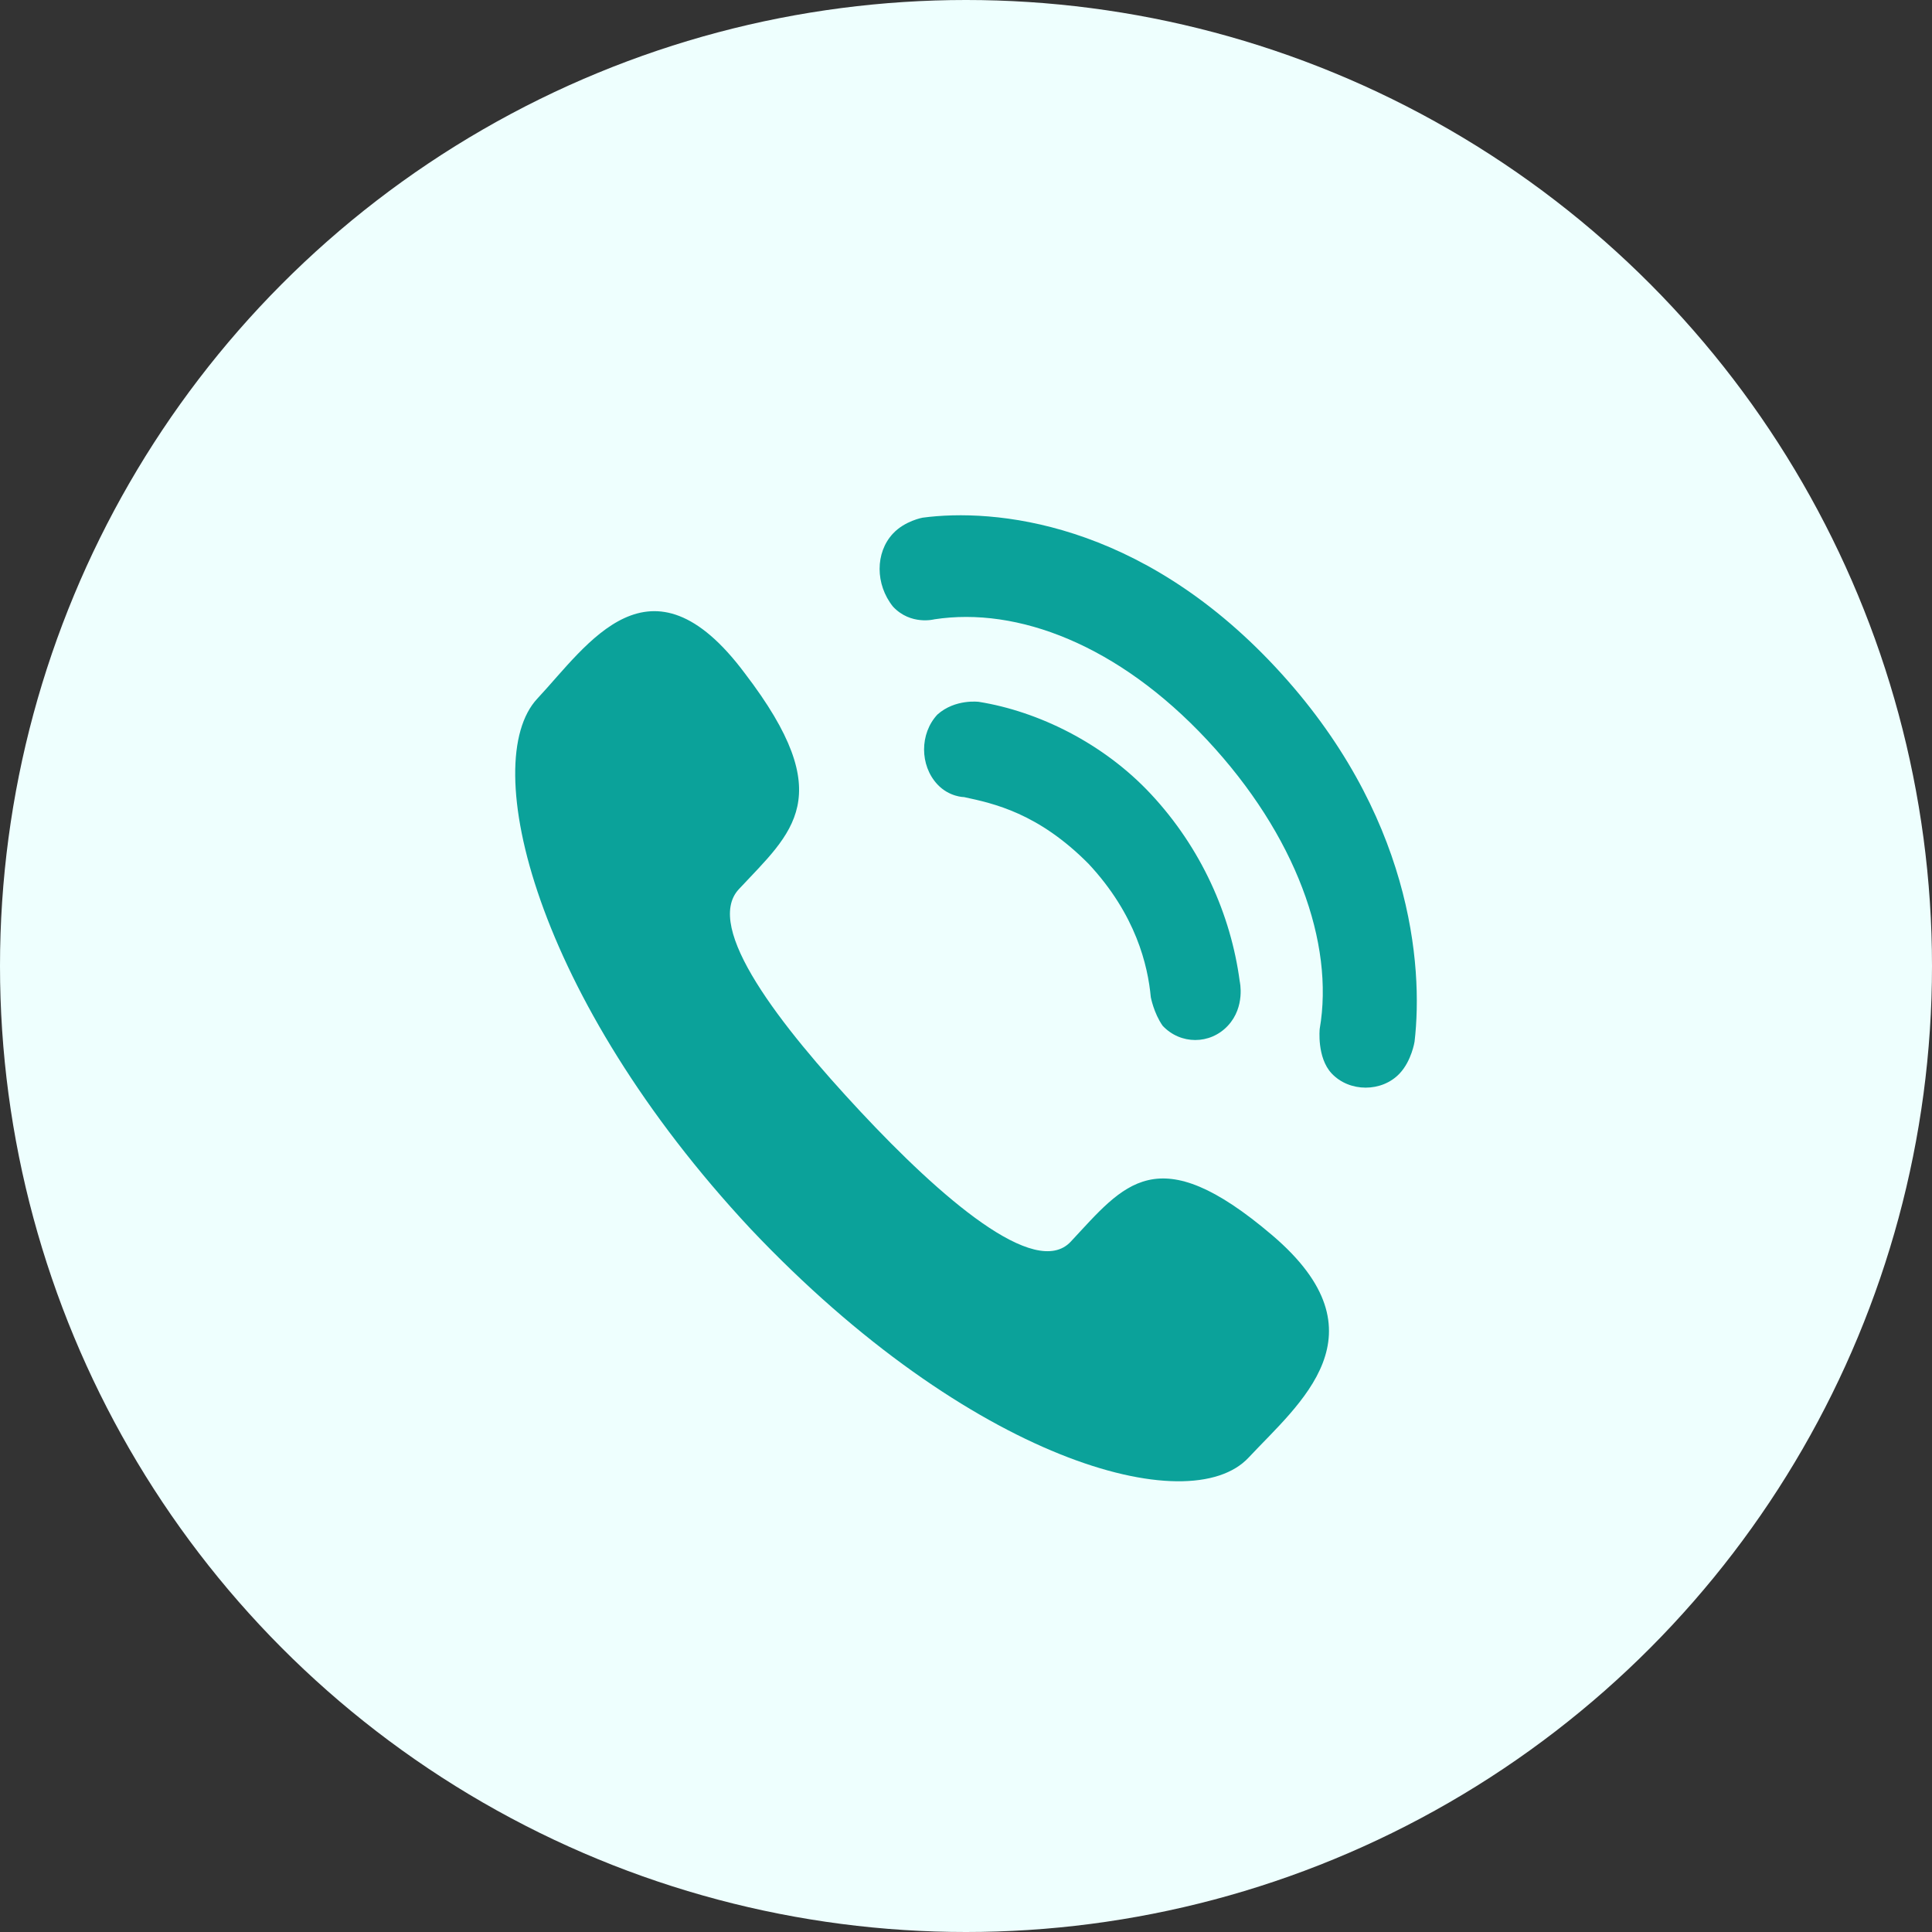
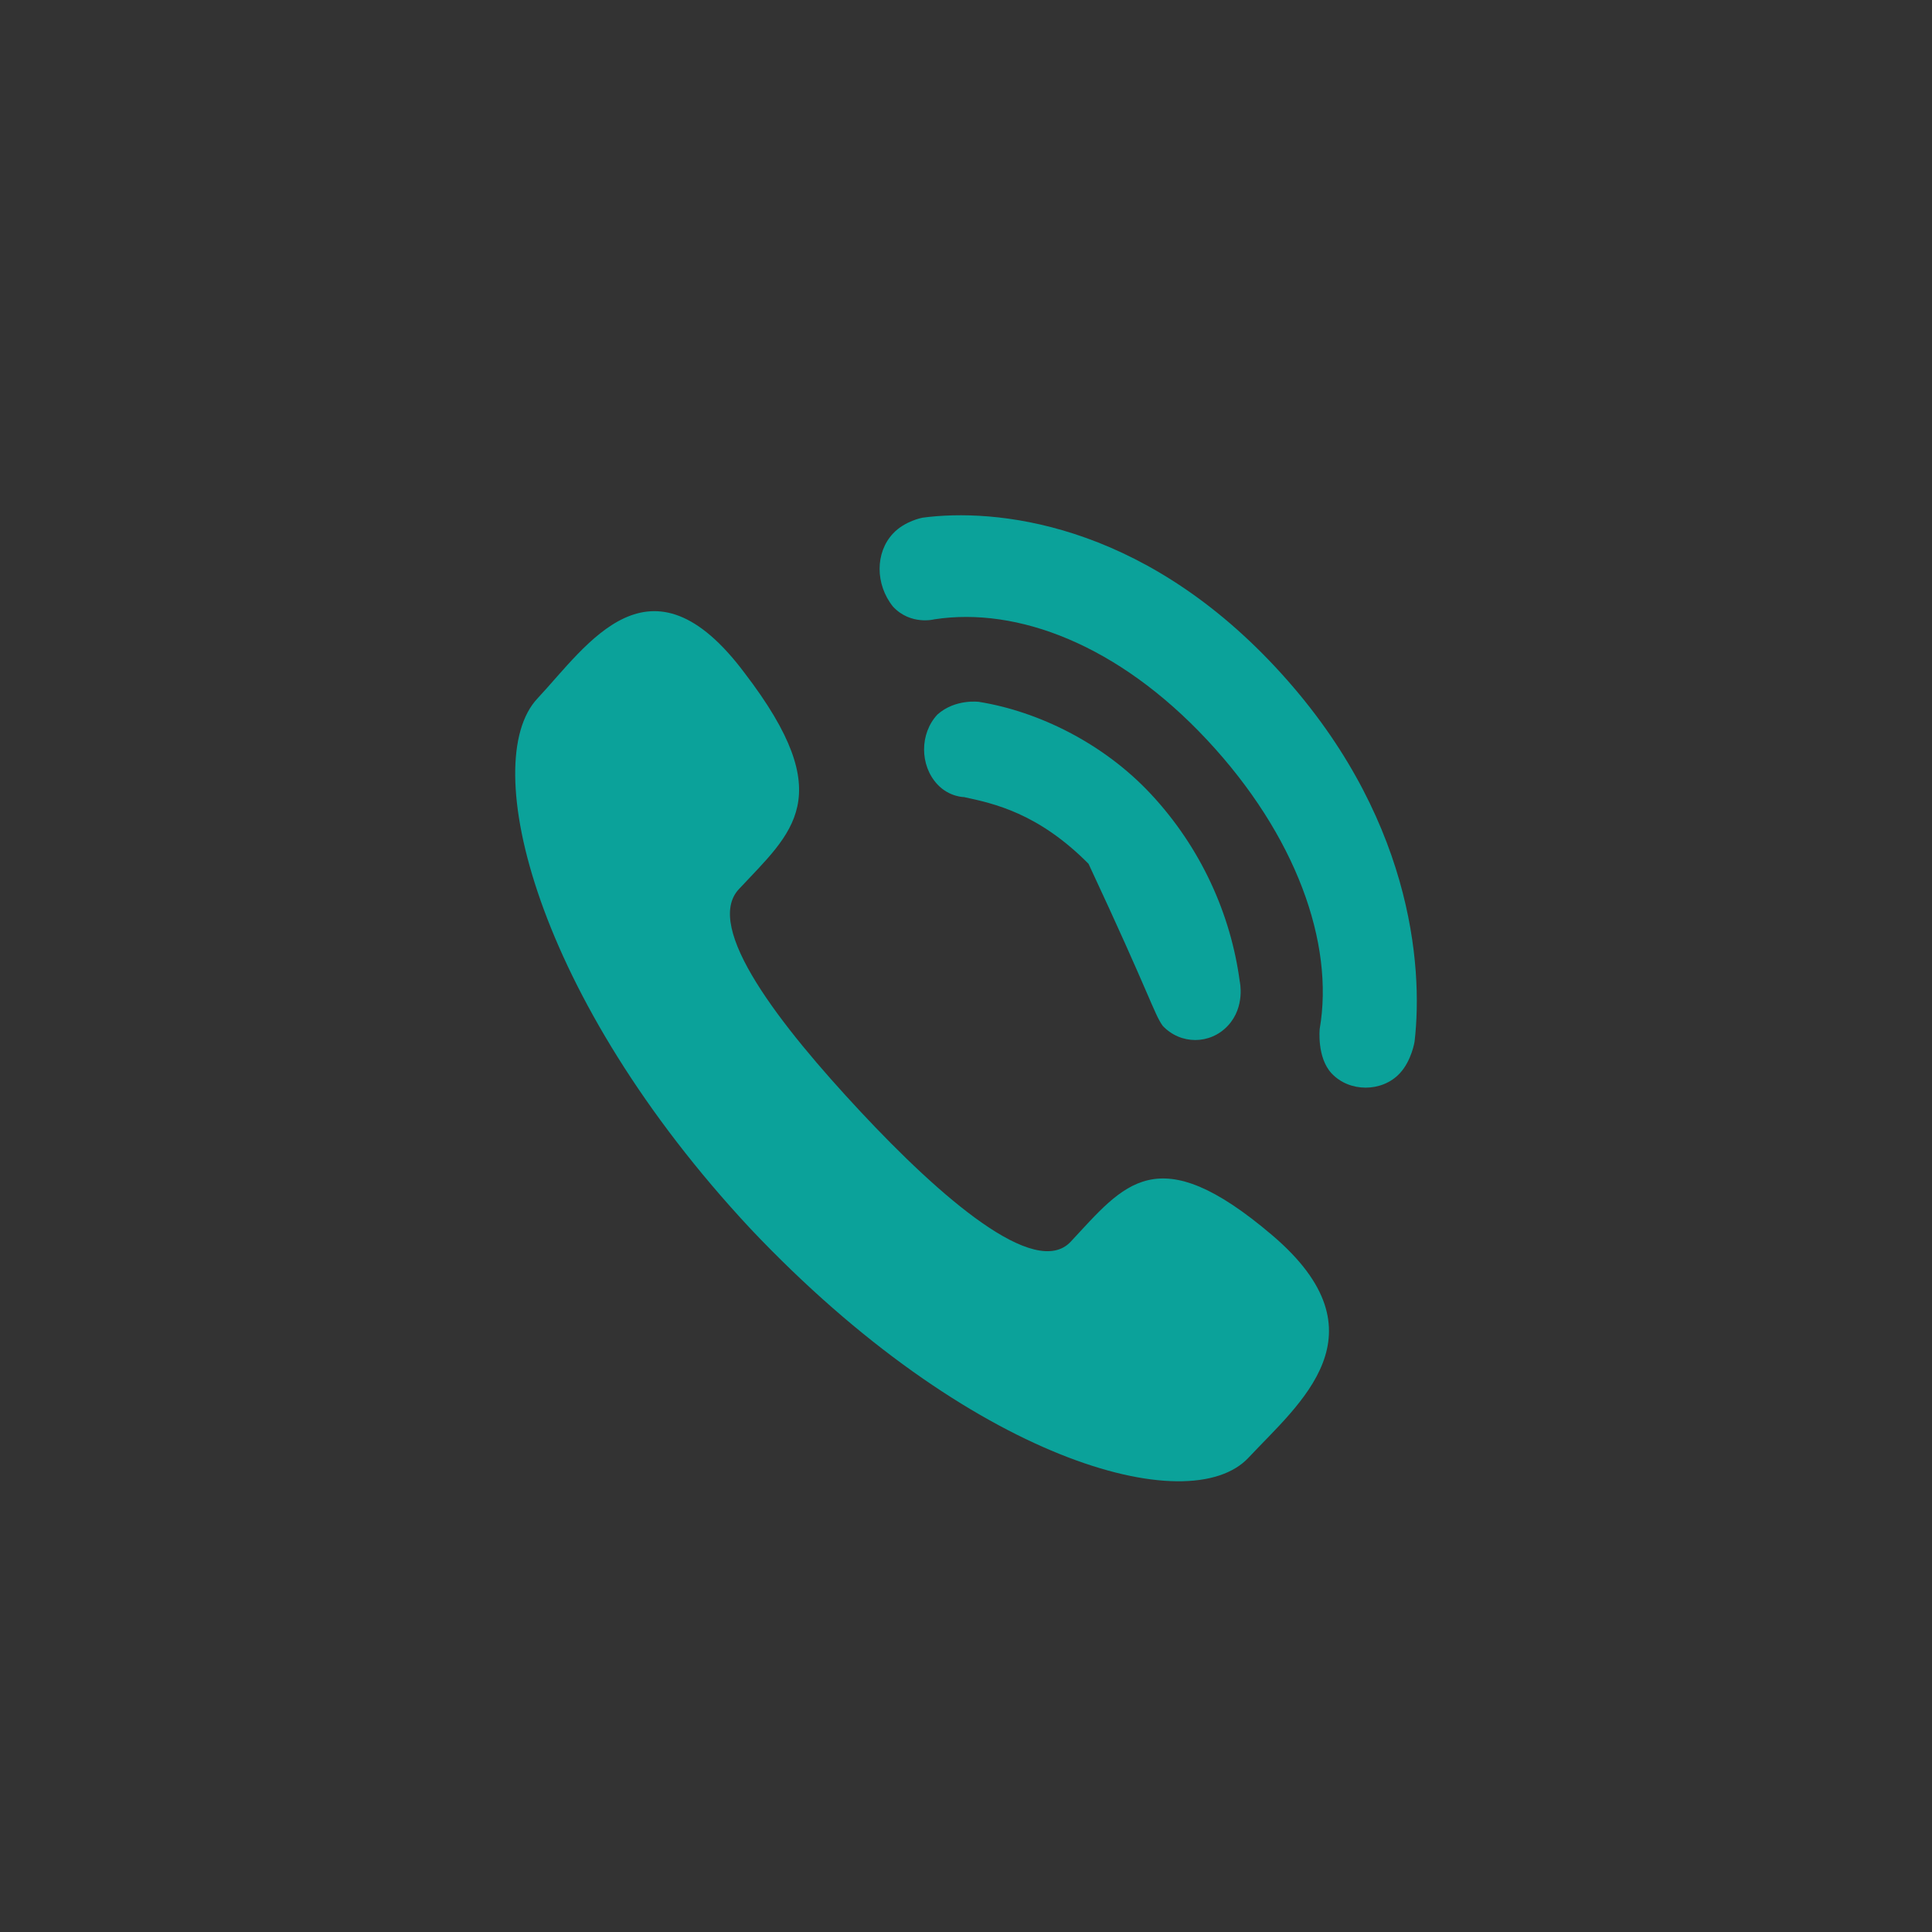
<svg xmlns="http://www.w3.org/2000/svg" width="40" height="40" viewBox="0 0 40 40" fill="none">
  <rect x="0" y="0" width="40" height="40" fill="#333333" stroke="none" />
  <g id="Group 384">
-     <circle id="Ellipse 19" cx="20" cy="20" r="20" fill="#EEFFFE" />
-     <path id="Vector" d="M17.813 23.012C19.47 24.787 21.433 26.496 22.169 25.707C23.274 24.524 23.949 23.538 26.342 25.576C28.735 27.614 26.894 29.06 25.851 30.178C24.624 31.493 20.083 30.244 15.542 25.444C11.063 20.645 9.897 15.78 11.124 14.465C12.168 13.348 13.456 11.31 15.42 13.939C17.383 16.503 16.401 17.227 15.297 18.41C14.561 19.199 16.156 21.237 17.813 23.012ZM20.267 14.531C20.267 14.531 19.776 14.465 19.408 14.794C19.04 15.188 19.04 15.846 19.408 16.24C19.654 16.503 19.96 16.503 19.96 16.503C20.574 16.635 21.494 16.832 22.537 17.884C23.519 18.936 23.765 19.988 23.826 20.645C23.826 20.645 23.887 20.974 24.071 21.237C24.44 21.631 25.053 21.631 25.421 21.237C25.79 20.842 25.667 20.316 25.667 20.316C25.483 18.936 24.869 17.555 23.826 16.438C22.844 15.386 21.494 14.728 20.267 14.531ZM24.992 15.32C26.833 17.292 27.63 19.527 27.323 21.302C27.323 21.302 27.262 21.894 27.569 22.223C27.937 22.617 28.612 22.617 28.98 22.223C29.226 21.96 29.287 21.566 29.287 21.566C29.471 19.988 29.226 16.832 26.403 13.808C23.581 10.784 20.574 10.521 19.101 10.718C19.101 10.718 18.733 10.784 18.488 11.047C18.119 11.441 18.119 12.098 18.488 12.559C18.856 12.953 19.347 12.822 19.347 12.822C21.065 12.559 23.151 13.348 24.992 15.32Z" fill="#0BA29A" />
+     <path id="Vector" d="M17.813 23.012C19.47 24.787 21.433 26.496 22.169 25.707C23.274 24.524 23.949 23.538 26.342 25.576C28.735 27.614 26.894 29.06 25.851 30.178C24.624 31.493 20.083 30.244 15.542 25.444C11.063 20.645 9.897 15.78 11.124 14.465C12.168 13.348 13.456 11.31 15.42 13.939C17.383 16.503 16.401 17.227 15.297 18.41C14.561 19.199 16.156 21.237 17.813 23.012ZM20.267 14.531C20.267 14.531 19.776 14.465 19.408 14.794C19.04 15.188 19.04 15.846 19.408 16.24C19.654 16.503 19.96 16.503 19.96 16.503C20.574 16.635 21.494 16.832 22.537 17.884C23.826 20.645 23.887 20.974 24.071 21.237C24.44 21.631 25.053 21.631 25.421 21.237C25.79 20.842 25.667 20.316 25.667 20.316C25.483 18.936 24.869 17.555 23.826 16.438C22.844 15.386 21.494 14.728 20.267 14.531ZM24.992 15.32C26.833 17.292 27.63 19.527 27.323 21.302C27.323 21.302 27.262 21.894 27.569 22.223C27.937 22.617 28.612 22.617 28.98 22.223C29.226 21.96 29.287 21.566 29.287 21.566C29.471 19.988 29.226 16.832 26.403 13.808C23.581 10.784 20.574 10.521 19.101 10.718C19.101 10.718 18.733 10.784 18.488 11.047C18.119 11.441 18.119 12.098 18.488 12.559C18.856 12.953 19.347 12.822 19.347 12.822C21.065 12.559 23.151 13.348 24.992 15.32Z" fill="#0BA29A" />
  </g>
</svg>